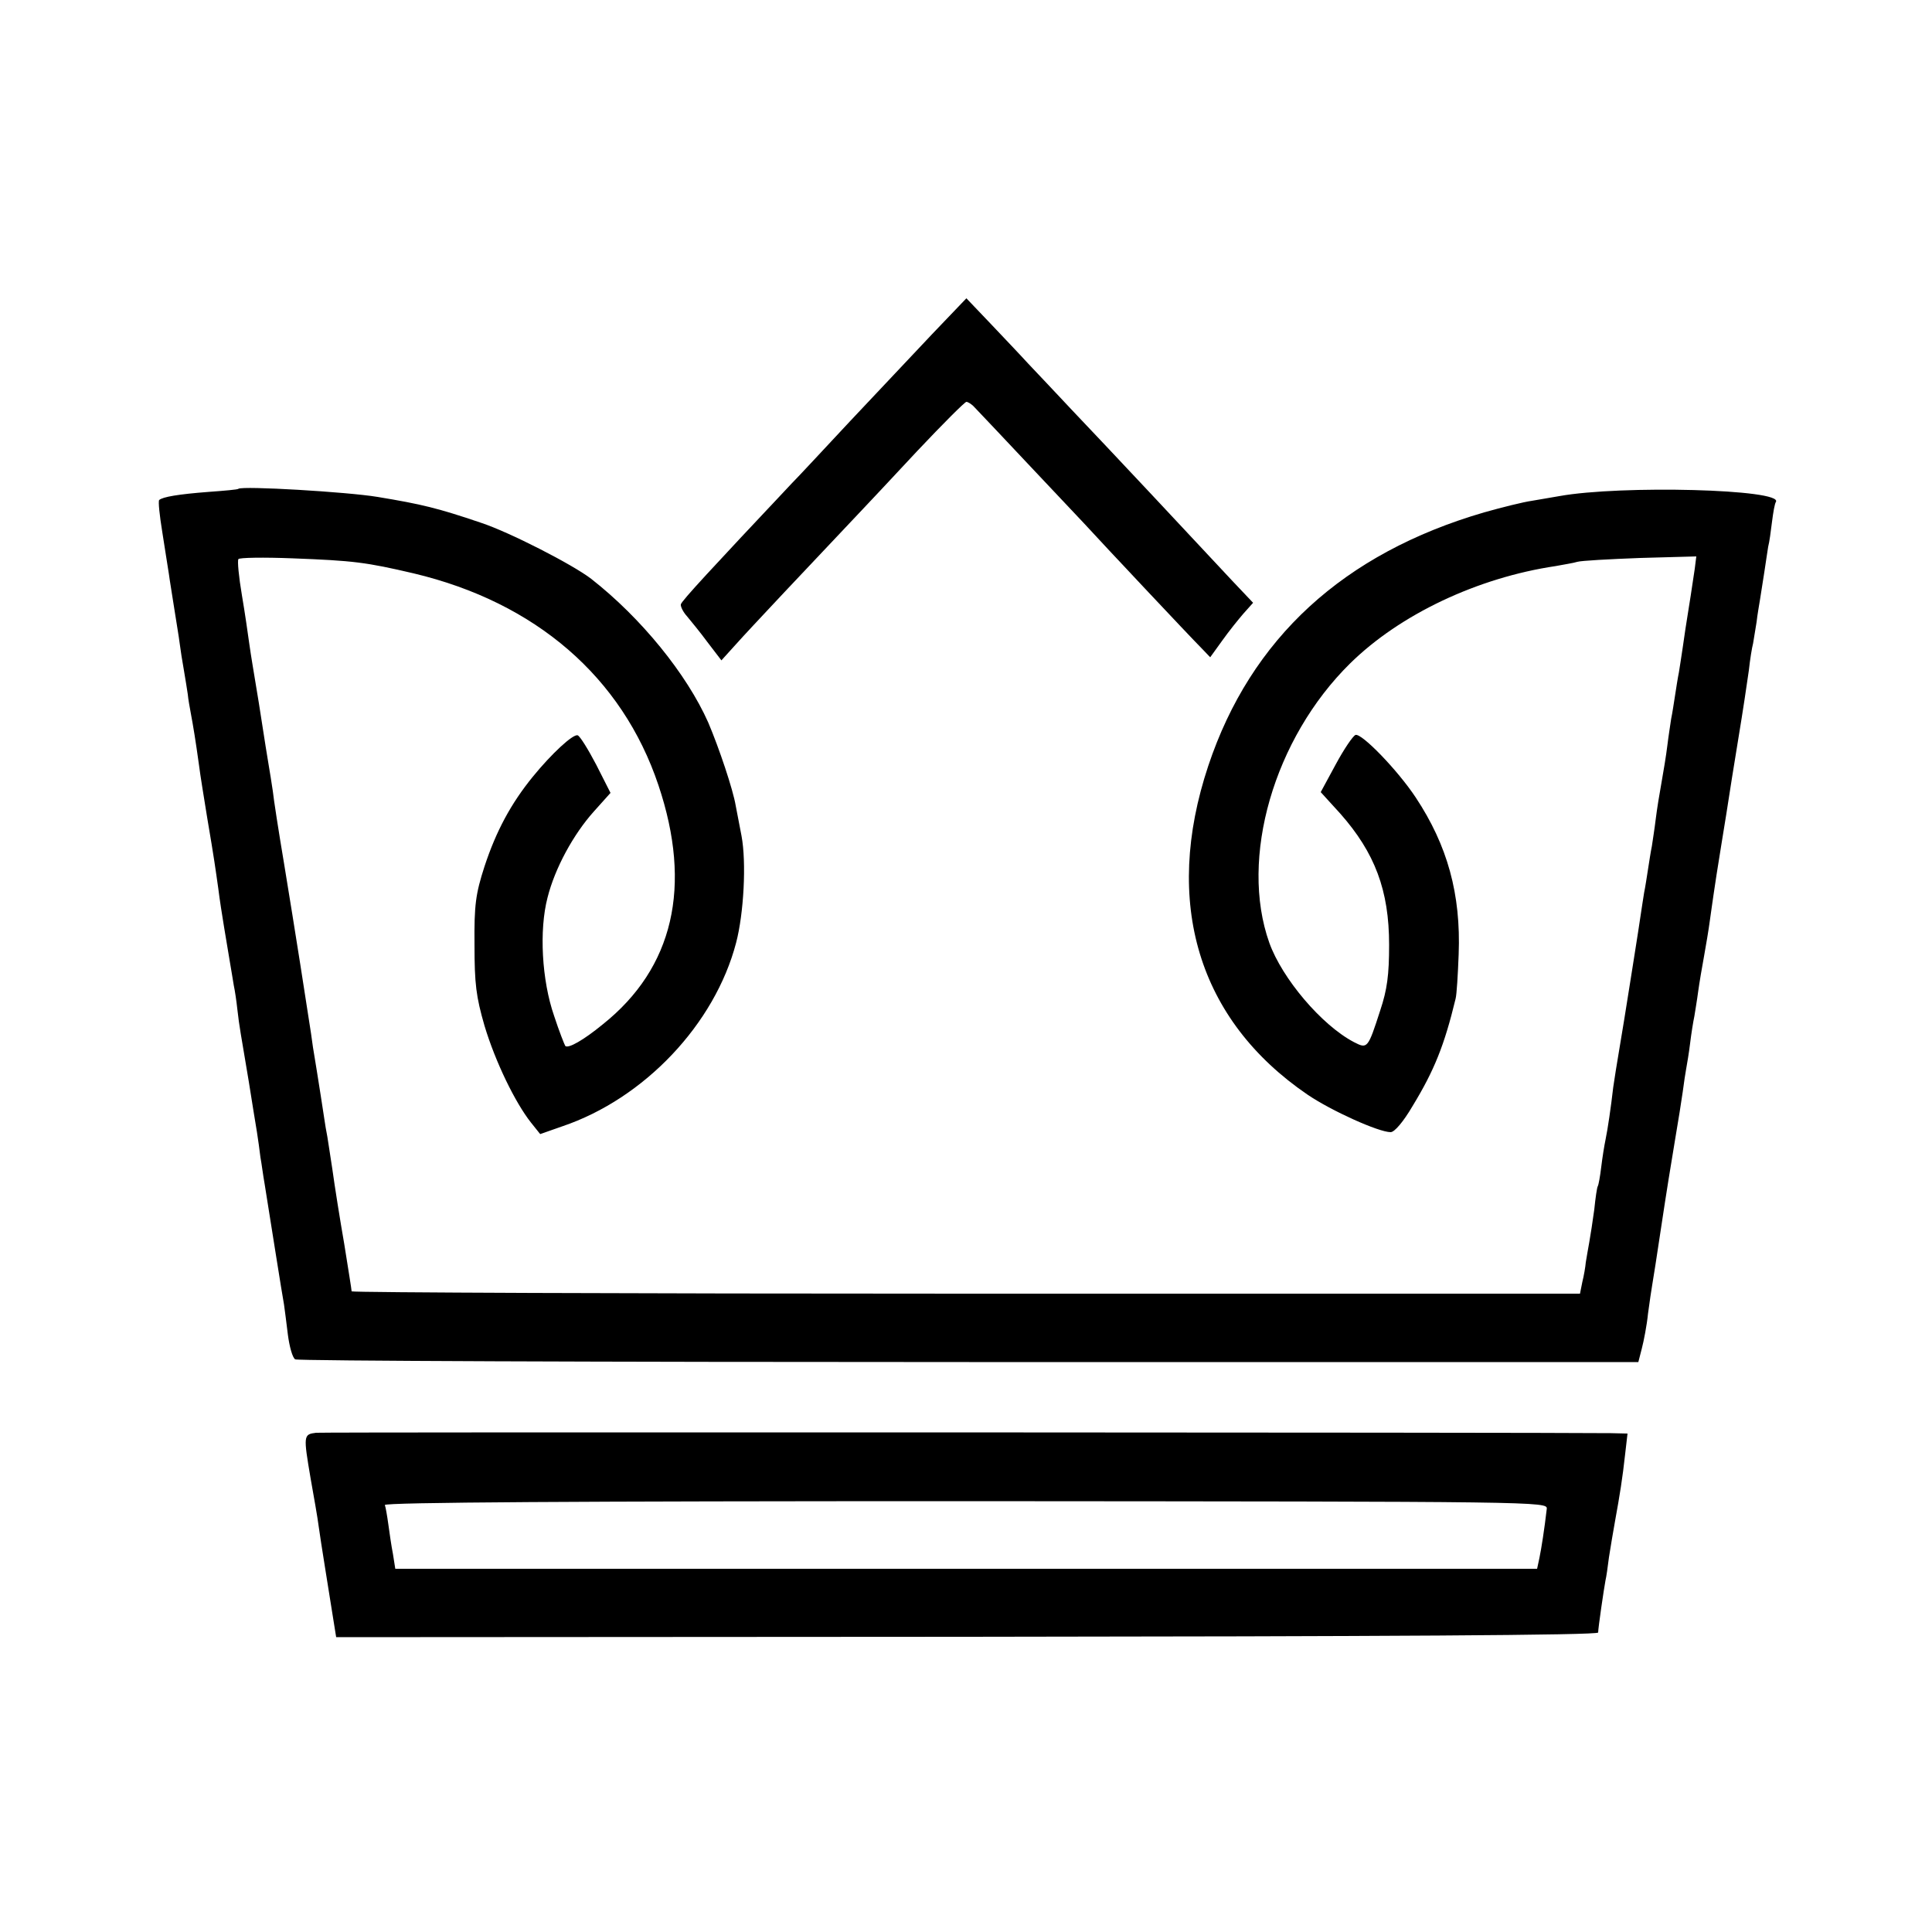
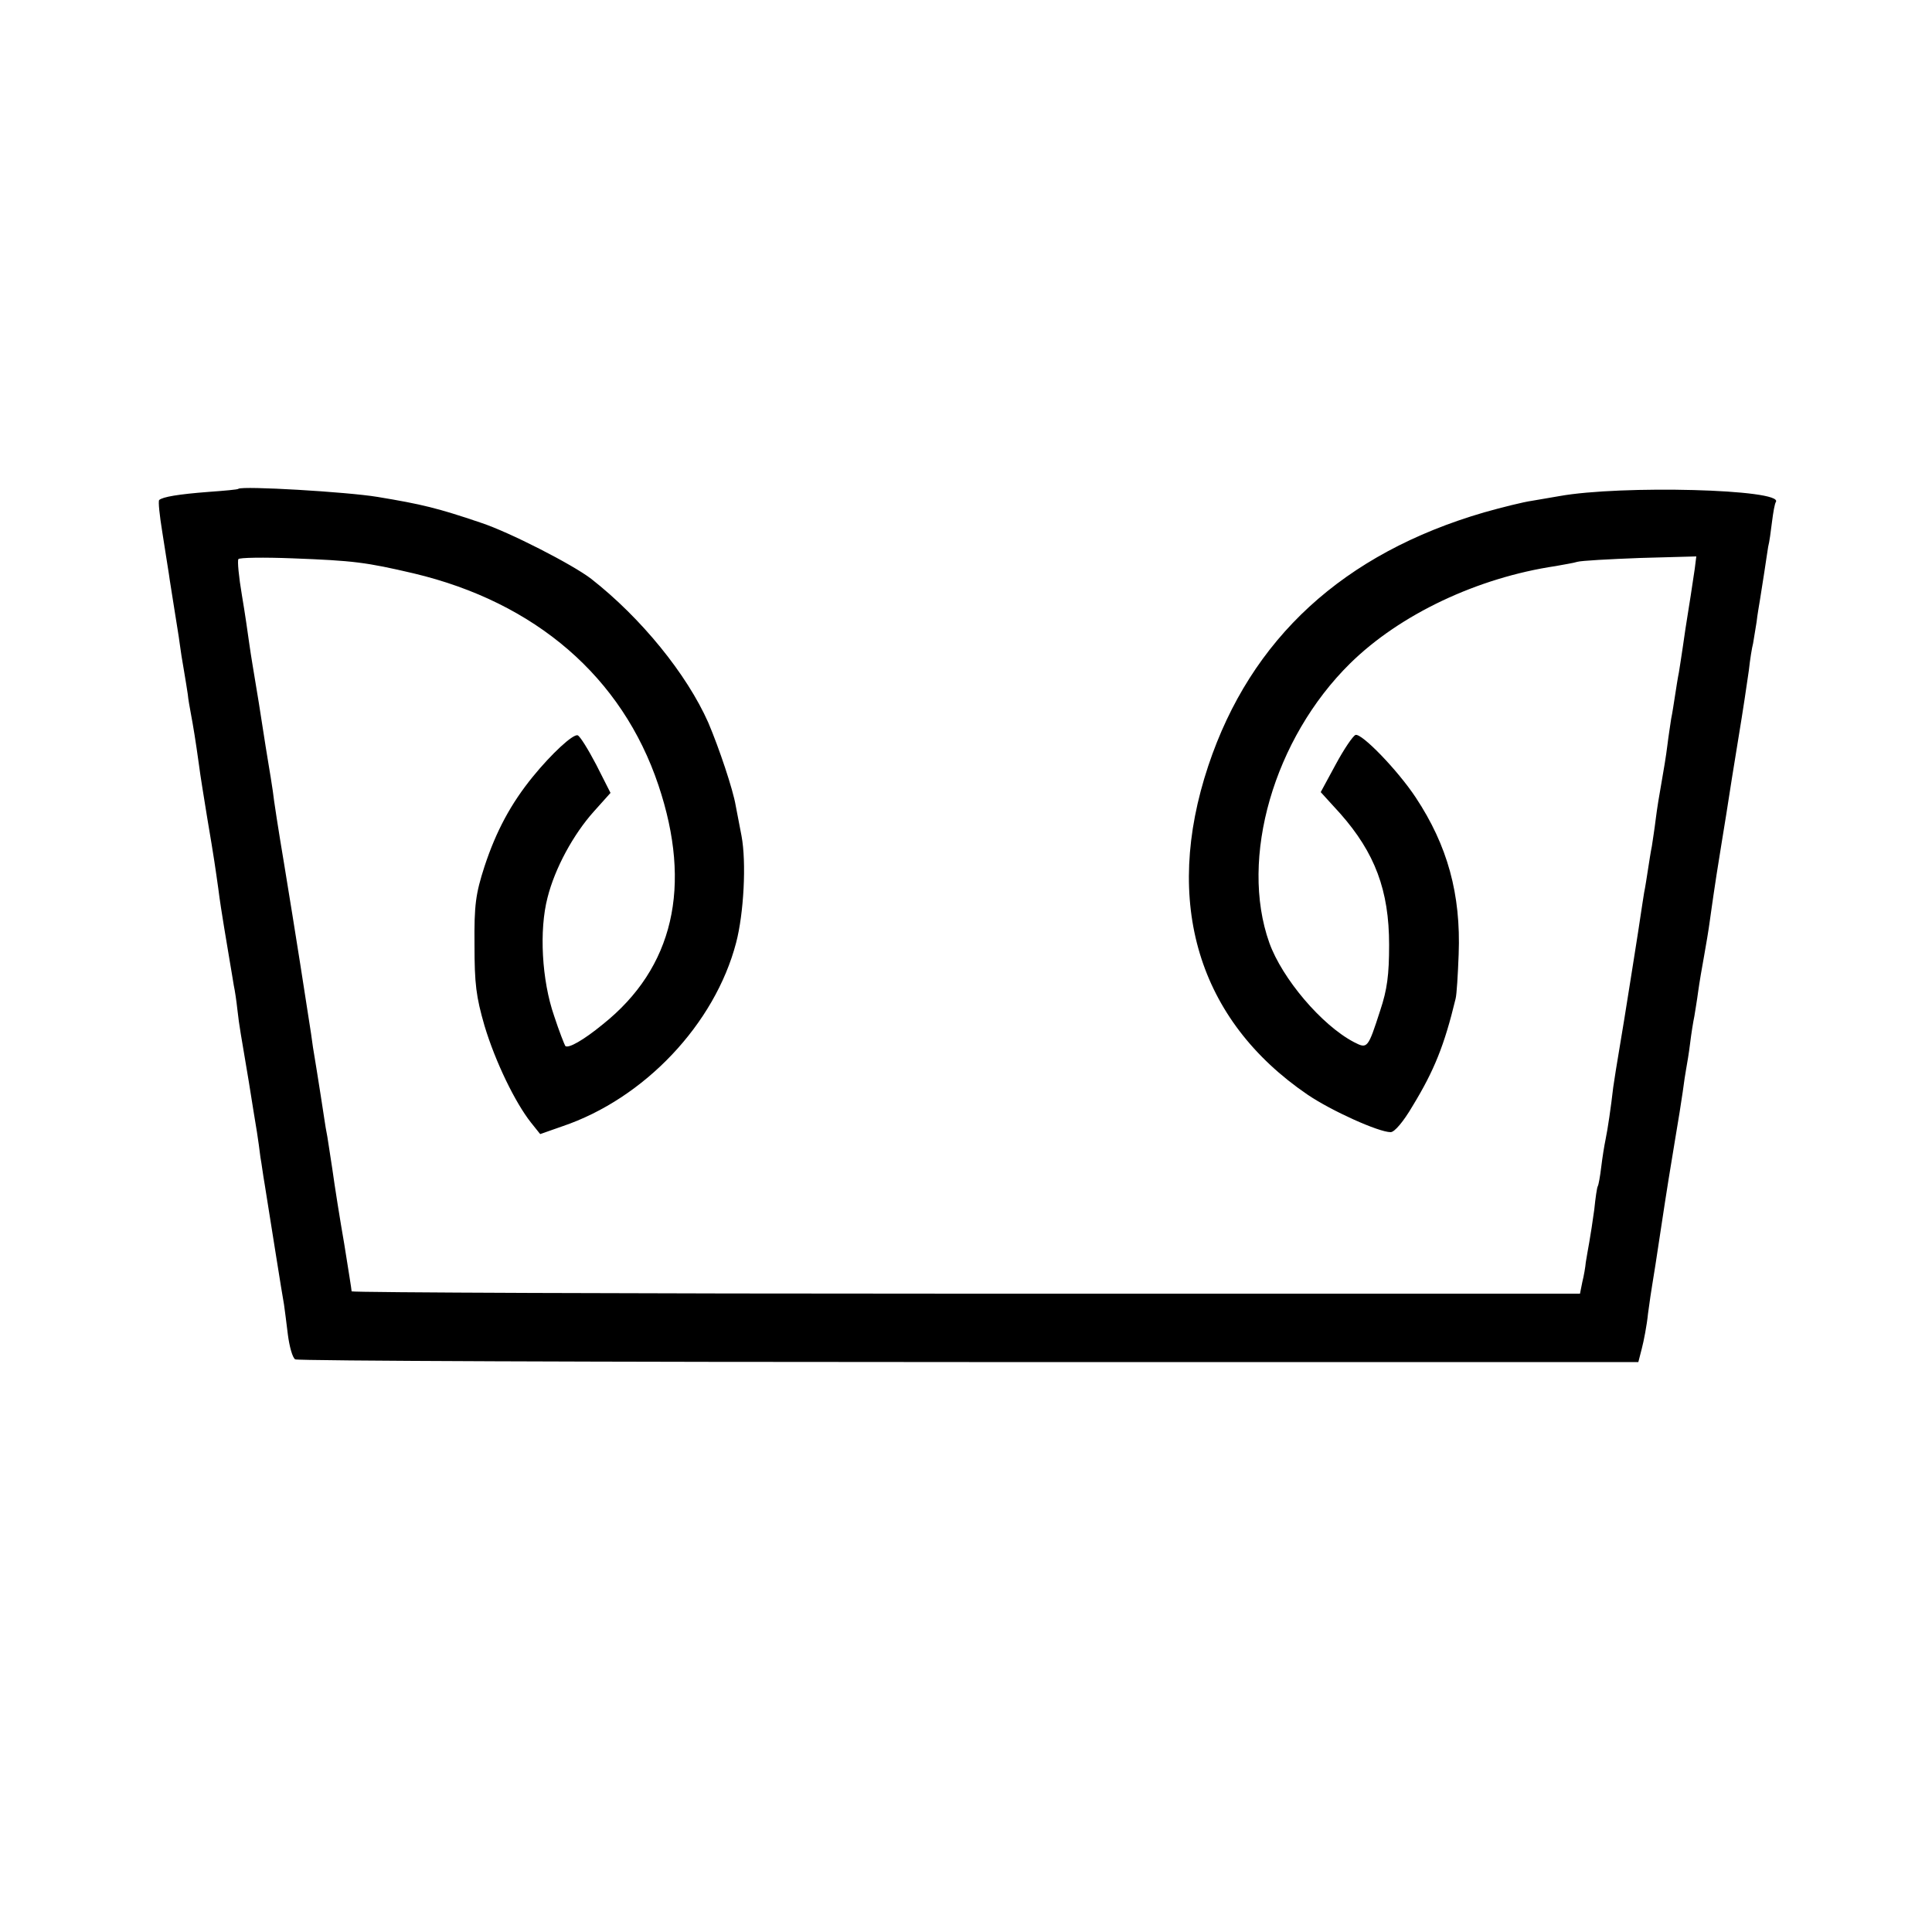
<svg xmlns="http://www.w3.org/2000/svg" version="1.0" width="500pt" height="500pt" viewBox="0 0 500 500" preserveAspectRatio="xMidYMid meet">
  <g transform="translate(0,500) scale(0.1,-0.1)" fill="#000000" stroke="none">
-     <path d="M2413 4136 c-48 -51 -144 -153 -213 -226 -69 -74 -136 -146 -150 -160 -210 -223 -285 -304 -288 -314 -1 -6 6 -20 16 -31 9 -11 34 -41 53 -67 l36 -47 38 42 c31 35 194 208 320 341 17 18 84 89 149 159 66 70 123 127 127 127 4 0 14 -6 21 -14 31 -32 258 -274 284 -301 41 -45 275 -294 303 -322 l23 -24 31 43 c17 24 42 55 55 70 l25 28 -54 57 c-93 100 -330 353 -414 441 -44 47 -96 102 -115 122 -19 21 -63 67 -97 103 l-62 65 -88 -92z" />
    <path d="M617 3735 c-1 -2 -36 -5 -77 -8 -79 -6 -119 -13 -128 -21 -3 -3 1 -40 8 -83 7 -43 14 -91 17 -108 2 -16 9 -57 14 -90 5 -33 12 -73 14 -90 2 -16 7 -48 11 -70 4 -22 8 -50 10 -62 1 -12 5 -34 8 -50 6 -32 12 -68 21 -133 3 -25 13 -85 21 -135 19 -112 21 -129 29 -185 3 -25 10 -70 15 -100 5 -30 12 -71 15 -90 3 -19 8 -46 10 -60 3 -14 7 -41 9 -60 2 -19 6 -48 9 -65 3 -16 12 -73 21 -125 8 -52 18 -111 21 -130 3 -19 7 -48 9 -65 3 -16 7 -48 11 -70 13 -81 46 -291 50 -311 2 -12 6 -47 10 -78 4 -31 12 -60 19 -64 6 -4 791 -7 1744 -7 l1732 0 9 35 c5 19 13 60 16 90 4 30 9 64 11 75 2 11 13 81 24 155 11 74 27 173 35 220 8 47 17 103 20 125 3 23 7 50 9 60 2 11 7 40 10 65 3 25 8 56 11 70 2 13 7 42 10 65 3 22 10 63 15 90 5 28 12 69 15 92 3 23 8 55 10 70 2 15 11 73 20 128 9 55 18 111 20 125 2 14 11 70 20 125 21 128 22 140 31 200 3 28 8 59 11 70 2 11 6 36 9 55 2 19 7 46 9 59 2 13 7 45 11 70 4 25 8 55 10 66 3 11 7 40 10 65 3 24 7 47 10 51 20 33 -401 44 -561 15 -16 -3 -48 -8 -70 -12 -22 -3 -78 -17 -124 -30 -364 -106 -604 -326 -714 -656 -118 -354 -26 -658 257 -851 62 -42 184 -97 215 -97 10 0 33 27 57 68 56 92 82 157 111 277 3 11 6 63 8 115 6 156 -29 282 -111 406 -47 71 -140 167 -156 162 -7 -3 -30 -37 -51 -76 l-39 -72 51 -56 c89 -101 126 -198 126 -339 0 -78 -5 -116 -23 -170 -32 -99 -33 -100 -68 -82 -84 44 -186 165 -219 257 -78 219 12 529 209 723 129 127 330 222 532 252 21 4 47 8 56 11 10 3 83 7 163 10 l145 4 -4 -32 c-3 -18 -9 -62 -15 -98 -6 -36 -13 -83 -16 -105 -3 -22 -8 -51 -10 -65 -3 -14 -7 -41 -10 -60 -3 -19 -7 -46 -10 -60 -2 -14 -7 -45 -10 -70 -3 -25 -10 -67 -15 -95 -5 -27 -12 -70 -15 -95 -3 -25 -8 -56 -10 -70 -3 -14 -7 -41 -10 -60 -3 -19 -7 -46 -10 -60 -2 -14 -7 -43 -10 -65 -3 -22 -8 -51 -10 -65 -2 -14 -9 -56 -15 -95 -15 -94 -19 -120 -30 -185 -5 -30 -12 -72 -15 -94 -6 -52 -14 -107 -20 -136 -3 -14 -8 -45 -11 -70 -3 -25 -7 -47 -9 -50 -2 -3 -6 -30 -9 -60 -4 -30 -10 -68 -13 -85 -3 -16 -7 -40 -9 -52 -1 -12 -5 -35 -9 -51 l-6 -30 -1590 0 c-874 0 -1589 3 -1589 6 0 4 -9 59 -19 122 -11 63 -25 151 -31 195 -7 44 -13 87 -15 95 -2 8 -8 51 -15 95 -7 44 -14 89 -16 100 -2 10 -6 37 -9 60 -9 60 -42 271 -70 441 -14 83 -27 167 -29 187 -3 20 -8 52 -11 69 -12 72 -15 96 -25 158 -17 104 -19 113 -25 155 -3 22 -11 78 -19 125 -8 47 -12 89 -9 93 2 4 66 5 141 2 157 -6 189 -10 313 -39 315 -75 539 -268 633 -548 88 -262 39 -473 -144 -619 -50 -41 -89 -63 -97 -56 -2 3 -16 38 -29 78 -32 92 -39 222 -17 306 19 76 67 164 120 223 l43 48 -37 73 c-21 40 -42 74 -48 76 -12 4 -68 -48 -116 -107 -57 -70 -95 -141 -125 -232 -23 -71 -27 -100 -26 -203 0 -101 4 -134 26 -210 28 -93 79 -198 120 -250 l24 -30 57 20 c213 72 395 265 450 475 20 76 27 208 14 277 -5 26 -12 62 -15 78 -7 42 -43 149 -71 215 -56 126 -174 271 -303 372 -48 37 -212 121 -285 145 -112 38 -153 48 -268 67 -78 13 -350 29 -360 21z" />
-     <path d="M818 1292 c-33 -4 -33 -7 -14 -119 8 -45 18 -101 21 -125 5 -37 24 -153 40 -254 l5 -31 1633 1 c1080 1 1632 4 1633 11 0 12 15 114 19 135 2 8 6 35 9 60 4 25 11 68 16 95 12 66 19 109 26 173 l6 52 -43 1 c-170 2 -3330 3 -3351 1z m3185 -197 c-6 -52 -14 -103 -19 -127 l-6 -28 -1478 0 -1477 0 -6 38 c-4 20 -9 55 -12 77 -3 22 -7 45 -9 50 -2 7 500 10 1503 10 1493 -1 1506 -1 1504 -20z" />
  </g>
</svg>